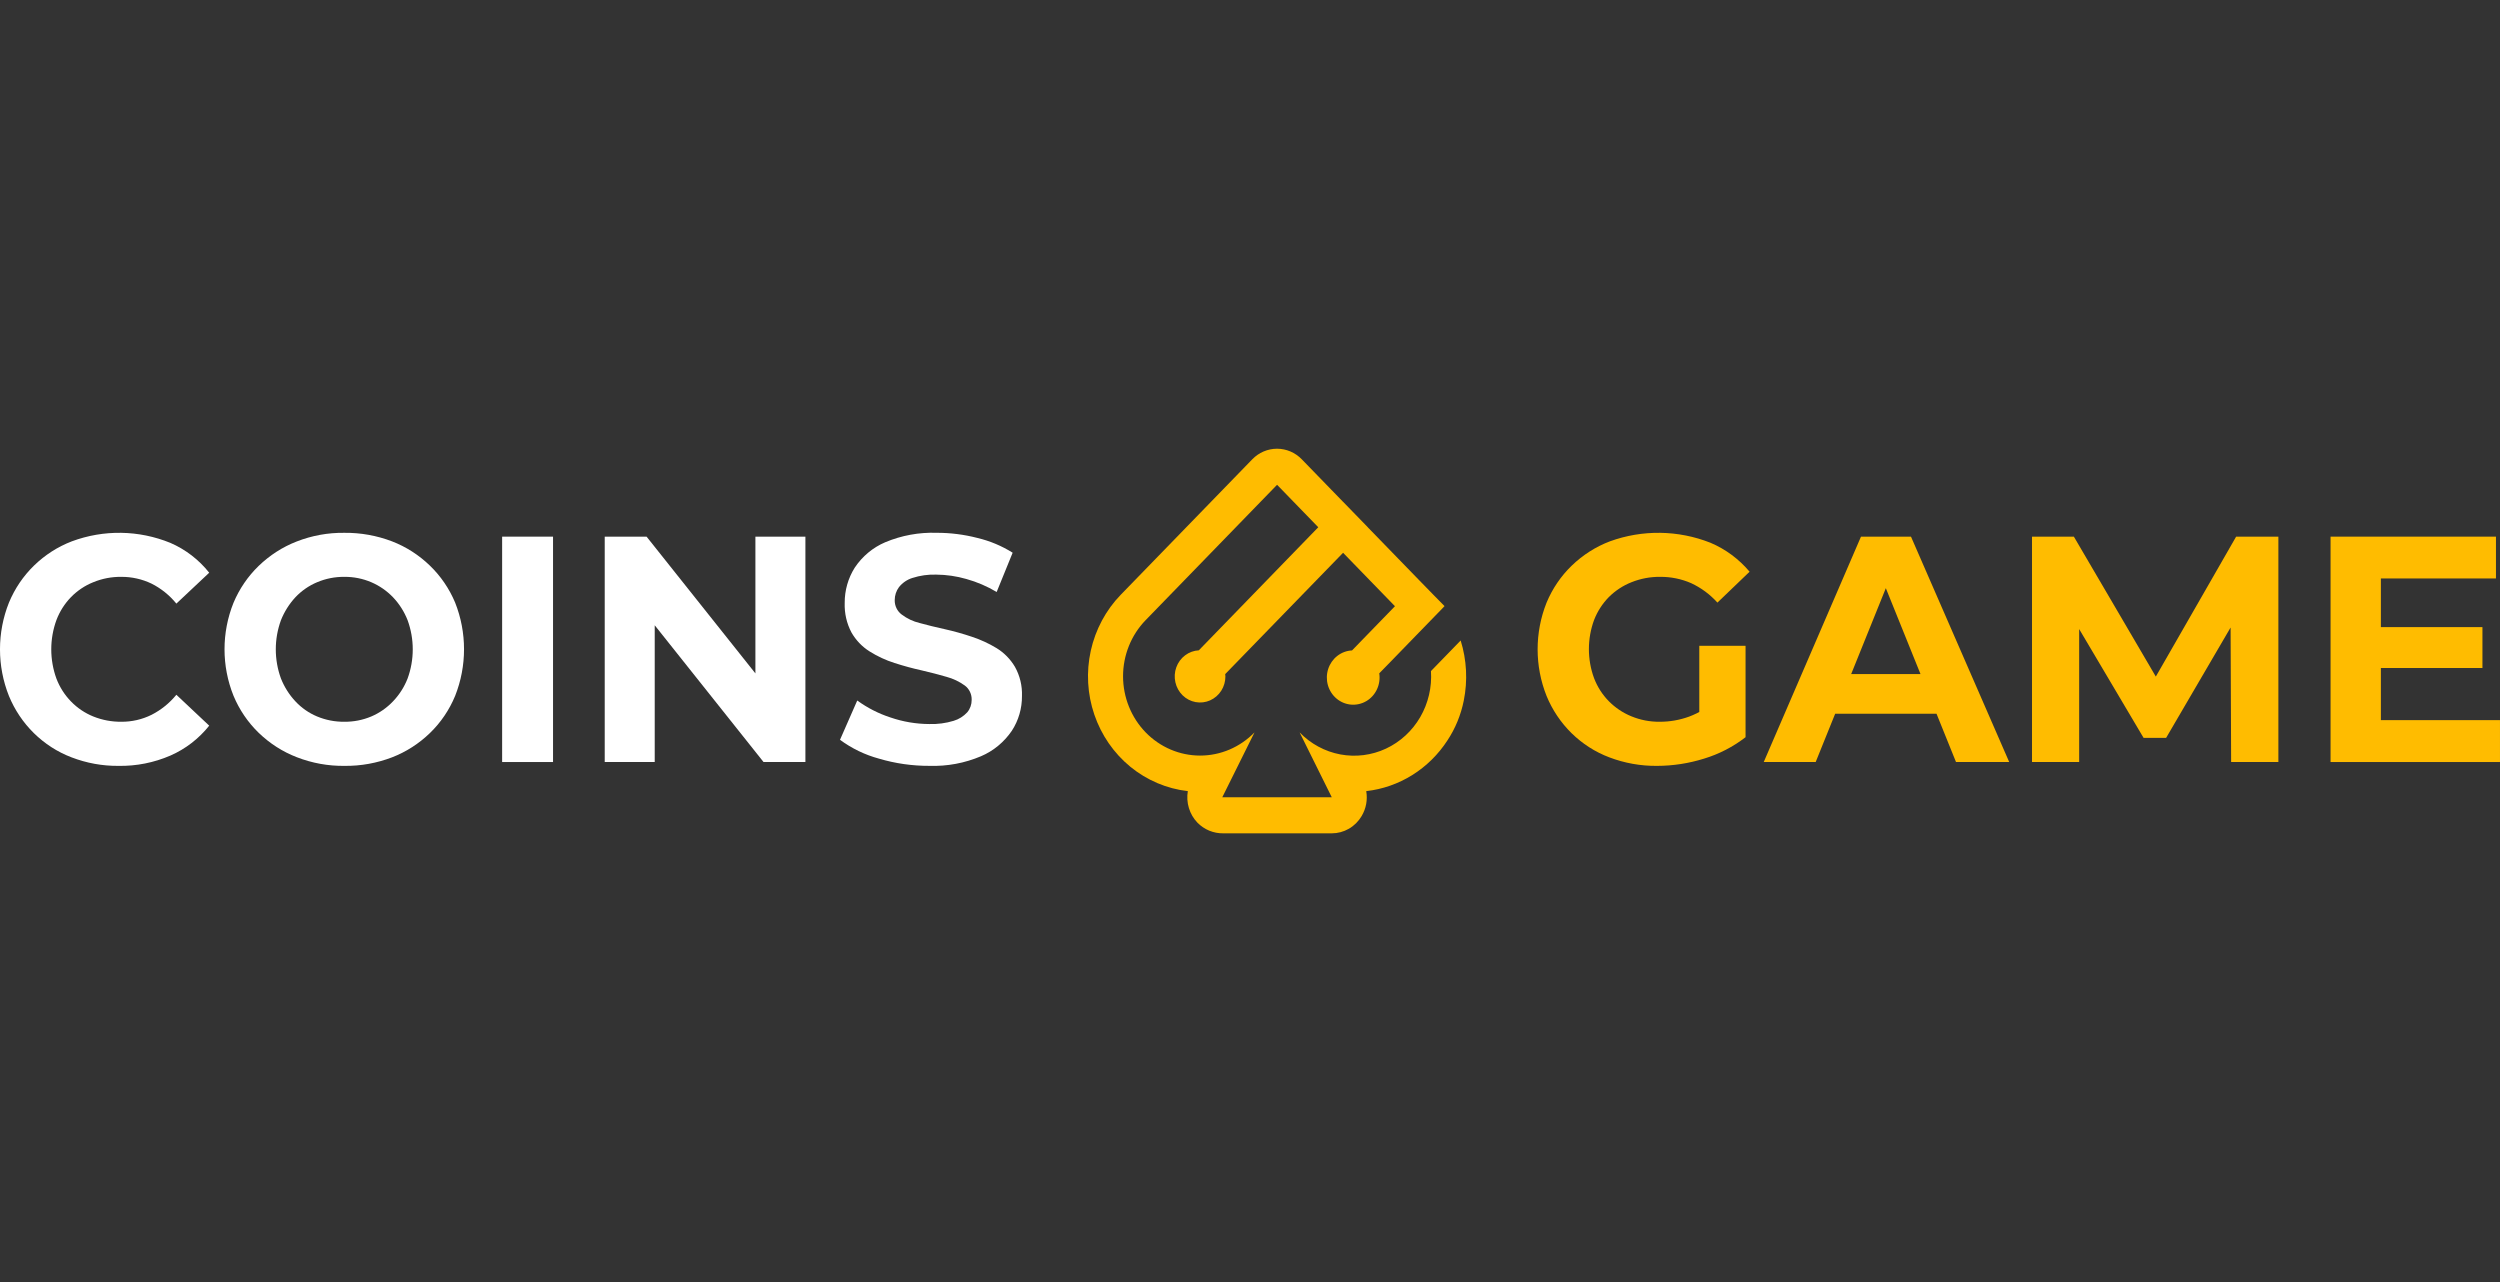
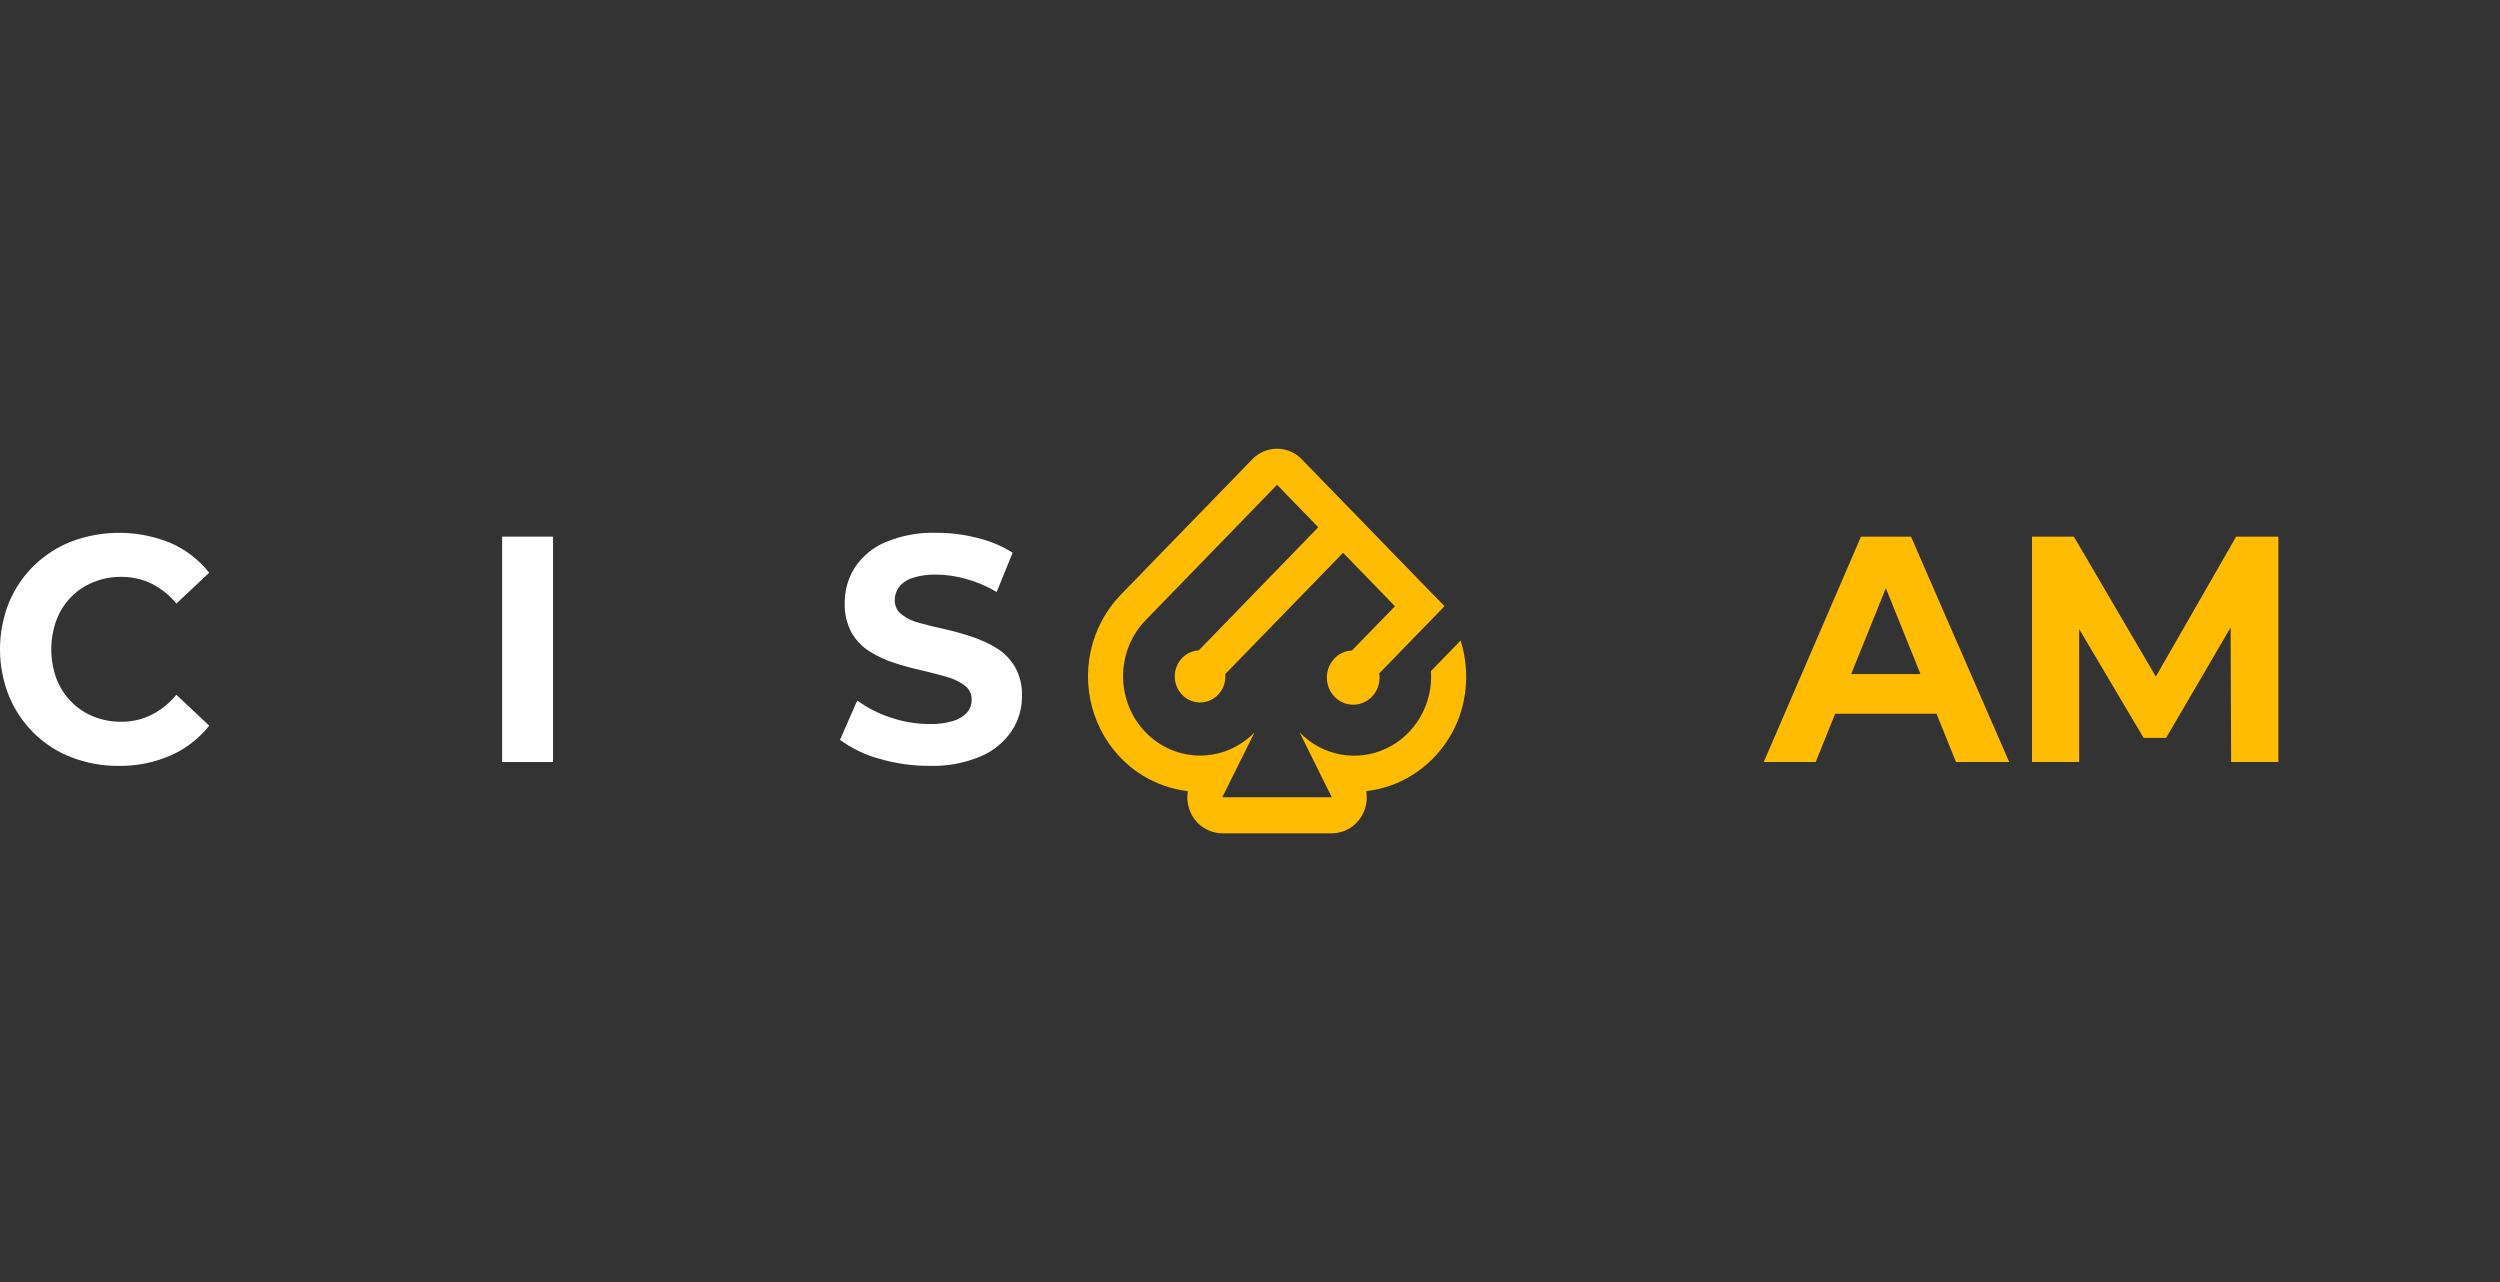
<svg xmlns="http://www.w3.org/2000/svg" width="117" height="60" viewBox="0 0 117 60" fill="none">
  <rect x="0" y="0" width="117" height="60" fill="#333333" stroke="none" />
  <g clip-path="url(#clip0_419_14)">
    <path d="M5.547 35.843C4.796 35.85 4.05 35.714 3.346 35.443C2.689 35.193 2.089 34.806 1.582 34.307C1.084 33.816 0.688 33.226 0.419 32.573C-0.14 31.173 -0.14 29.602 0.419 28.202C0.69 27.549 1.088 26.96 1.589 26.472C2.1 25.974 2.702 25.588 3.36 25.335C4.855 24.779 6.496 24.804 7.974 25.407C8.681 25.713 9.305 26.192 9.791 26.803L8.254 28.249C7.934 27.856 7.538 27.538 7.091 27.313C6.649 27.102 6.167 26.994 5.68 26.997C5.229 26.991 4.781 27.076 4.363 27.249C3.972 27.405 3.618 27.643 3.321 27.947C3.025 28.252 2.793 28.617 2.641 29.019C2.319 29.902 2.319 30.876 2.641 31.76C2.794 32.161 3.027 32.525 3.323 32.829C3.619 33.134 3.973 33.372 4.363 33.53C4.782 33.699 5.229 33.783 5.68 33.778C6.168 33.782 6.65 33.672 7.091 33.454C7.537 33.227 7.933 32.908 8.254 32.515L9.791 33.961C9.304 34.572 8.681 35.052 7.974 35.361C7.206 35.693 6.38 35.857 5.547 35.843Z" fill="white" />
-     <path d="M16.128 35.843C15.364 35.853 14.604 35.715 13.889 35.437C13.226 35.181 12.62 34.792 12.104 34.293C11.6 33.804 11.199 33.214 10.927 32.559C10.368 31.168 10.368 29.605 10.927 28.213C11.2 27.561 11.601 26.973 12.104 26.486C12.618 25.989 13.222 25.6 13.882 25.343C14.595 25.064 15.352 24.926 16.114 24.936C16.875 24.928 17.632 25.063 18.346 25.335C19.005 25.589 19.608 25.976 20.12 26.472C20.625 26.959 21.027 27.548 21.301 28.203C21.855 29.601 21.855 31.168 21.301 32.566C21.029 33.225 20.627 33.818 20.12 34.307C19.608 34.803 19.005 35.19 18.346 35.444C17.637 35.715 16.885 35.851 16.128 35.843ZM16.114 33.778C16.547 33.783 16.977 33.699 17.378 33.53C17.76 33.367 18.106 33.126 18.395 32.821C18.688 32.515 18.92 32.152 19.076 31.753C19.397 30.874 19.397 29.905 19.076 29.026C18.919 28.627 18.688 28.262 18.395 27.954C18.105 27.652 17.759 27.412 17.378 27.249C16.978 27.078 16.548 26.992 16.114 26.997C15.677 26.992 15.243 27.078 14.839 27.249C14.457 27.409 14.11 27.649 13.823 27.954C13.535 28.265 13.307 28.629 13.148 29.026C12.827 29.905 12.827 30.874 13.148 31.753C13.306 32.15 13.534 32.512 13.823 32.821C14.109 33.129 14.456 33.37 14.839 33.53C15.244 33.699 15.677 33.783 16.114 33.778Z" fill="white" />
    <path d="M23.5 35.663V25.115H25.882V35.663H23.5Z" fill="white" />
-     <path d="M28.301 35.663V25.115H30.26L36.303 32.709H35.353V25.115H37.693V35.663H35.734L29.691 28.069H30.641V35.663H28.301Z" fill="white" />
    <path d="M43.497 35.842C42.698 35.845 41.903 35.732 41.136 35.504C40.481 35.327 39.863 35.028 39.312 34.623L40.119 32.784C40.594 33.129 41.117 33.396 41.67 33.576C42.259 33.779 42.876 33.883 43.497 33.885C43.881 33.897 44.264 33.846 44.632 33.734C44.875 33.662 45.094 33.524 45.268 33.335C45.403 33.174 45.476 32.968 45.474 32.755C45.478 32.625 45.451 32.495 45.395 32.378C45.339 32.261 45.256 32.159 45.153 32.083C44.893 31.895 44.603 31.758 44.297 31.676C43.941 31.572 43.553 31.471 43.134 31.374C42.711 31.281 42.292 31.166 41.866 31.029C41.455 30.899 41.062 30.716 40.696 30.486C40.346 30.266 40.054 29.961 39.847 29.597C39.624 29.175 39.516 28.699 39.532 28.219C39.528 27.634 39.691 27.059 40.001 26.568C40.354 26.037 40.851 25.623 41.429 25.377C42.192 25.058 43.012 24.907 43.836 24.935C44.479 24.934 45.119 25.015 45.743 25.176C46.325 25.314 46.882 25.547 47.392 25.867L46.644 27.705C46.199 27.44 45.722 27.235 45.226 27.097C44.768 26.965 44.294 26.896 43.818 26.892C43.438 26.879 43.057 26.933 42.694 27.05C42.45 27.128 42.234 27.276 42.072 27.478C41.943 27.651 41.873 27.864 41.873 28.083C41.87 28.214 41.897 28.344 41.954 28.462C42.011 28.58 42.094 28.682 42.198 28.759C42.45 28.95 42.738 29.086 43.043 29.158C43.396 29.255 43.787 29.352 44.217 29.446C44.646 29.542 45.071 29.661 45.488 29.802C45.891 29.935 46.279 30.113 46.644 30.335C46.994 30.55 47.288 30.85 47.5 31.209C47.731 31.622 47.845 32.095 47.828 32.572C47.833 33.152 47.667 33.72 47.353 34.202C46.992 34.731 46.492 35.145 45.911 35.392C45.146 35.716 44.323 35.869 43.497 35.842Z" fill="white" />
-     <path d="M77.553 35.843C76.789 35.851 76.031 35.716 75.314 35.443C74.654 35.194 74.052 34.807 73.543 34.307C73.045 33.816 72.649 33.226 72.38 32.573C71.821 31.173 71.821 29.602 72.38 28.202C72.652 27.548 73.053 26.959 73.557 26.472C74.072 25.974 74.679 25.587 75.342 25.335C76.868 24.781 78.536 24.804 80.047 25.4C80.753 25.698 81.381 26.162 81.881 26.756L80.375 28.202C80.029 27.817 79.611 27.508 79.146 27.292C78.687 27.092 78.194 26.992 77.696 26.997C77.237 26.991 76.78 27.077 76.352 27.249C75.956 27.405 75.595 27.643 75.29 27.947C74.992 28.252 74.757 28.616 74.602 29.018C74.28 29.895 74.28 30.862 74.602 31.738C74.756 32.142 74.99 32.508 75.29 32.814C75.592 33.12 75.951 33.361 76.345 33.522C76.77 33.698 77.225 33.784 77.682 33.778C78.149 33.779 78.612 33.697 79.052 33.537C79.529 33.358 79.969 33.087 80.347 32.738L81.692 34.501C81.107 34.953 80.448 35.293 79.747 35.505C79.035 35.727 78.296 35.841 77.553 35.843ZM79.527 34.184V30.224H81.692V34.501L79.527 34.184Z" fill="#FFBC00" />
-     <path d="M82.543 35.663L87.094 25.115H89.434L94.031 35.663H91.541L87.782 26.349H88.732L84.974 35.663H82.543ZM84.841 33.404L85.442 31.547H90.737L91.352 33.404H84.841Z" fill="#FFBC00" />
+     <path d="M82.543 35.663L87.094 25.115H89.434L94.031 35.663H91.541L87.782 26.349H88.732L84.974 35.663H82.543ZL85.442 31.547H90.737L91.352 33.404H84.841Z" fill="#FFBC00" />
    <path d="M95.098 35.663V25.115H97.057L101.416 32.558H100.379L104.651 25.115H106.628V35.663H104.417L104.389 28.626H104.825L101.374 34.533H100.32L96.823 28.626H97.305V35.663H95.098Z" fill="#FFBC00" />
-     <path d="M111.425 33.702H116.999V35.663H109.07V25.115H116.811V27.072H111.425V33.702ZM111.25 29.349H116.178V31.263H111.25V29.349Z" fill="#FFBC00" />
    <path d="M68.359 29.975L66.969 31.406C67.019 32.16 66.843 32.912 66.467 33.561C66.09 34.209 65.53 34.724 64.862 35.036C64.193 35.348 63.449 35.442 62.727 35.307C62.005 35.171 61.34 34.812 60.822 34.276L62.327 37.312H57.203L58.711 34.276C58.035 34.971 57.118 35.362 56.163 35.361C55.207 35.361 54.291 34.969 53.615 34.274C52.94 33.578 52.56 32.634 52.559 31.65C52.559 30.666 52.938 29.723 53.613 29.026L59.767 22.688L61.695 24.675L56.105 30.435C55.873 30.447 55.65 30.528 55.462 30.67C55.275 30.811 55.132 31.006 55.051 31.23C54.97 31.454 54.955 31.698 55.008 31.931C55.06 32.164 55.178 32.376 55.346 32.541C55.514 32.706 55.726 32.816 55.954 32.858C56.183 32.9 56.419 32.872 56.632 32.778C56.845 32.683 57.027 32.526 57.155 32.326C57.282 32.127 57.35 31.892 57.349 31.653C57.349 31.617 57.342 31.584 57.339 31.549L62.856 25.87L65.284 28.371L63.278 30.437L63.276 30.44C63.026 30.451 62.785 30.541 62.586 30.696C62.387 30.851 62.238 31.065 62.159 31.309C62.08 31.554 62.076 31.817 62.145 32.064C62.215 32.311 62.356 32.531 62.55 32.694C62.743 32.857 62.98 32.955 63.229 32.976C63.478 32.997 63.728 32.94 63.945 32.812C64.162 32.684 64.335 32.491 64.443 32.258C64.551 32.026 64.588 31.766 64.549 31.512L64.553 31.508L65.035 31.015L66.389 29.62L67.563 28.412V28.408L67.605 28.367L67.084 27.837L66.442 27.179L64.013 24.678L64.015 24.677L62.854 23.482L62.853 23.483L60.924 21.496C60.772 21.339 60.591 21.214 60.392 21.129C60.194 21.044 59.98 21 59.765 21C59.55 21 59.336 21.044 59.137 21.129C58.938 21.214 58.758 21.339 58.606 21.496L52.452 27.834C51.754 28.554 51.267 29.463 51.048 30.456C50.829 31.449 50.887 32.485 51.215 33.445C51.543 34.406 52.127 35.251 52.901 35.885C53.675 36.518 54.607 36.913 55.59 37.025C55.545 37.29 55.563 37.562 55.641 37.818C55.719 38.075 55.856 38.309 56.039 38.5C56.199 38.663 56.389 38.791 56.598 38.877C56.807 38.962 57.03 39.004 57.255 39H62.327C62.608 39 62.883 38.926 63.128 38.785C63.373 38.644 63.578 38.44 63.724 38.193C63.933 37.844 64.01 37.428 63.94 37.025C64.703 36.939 65.439 36.682 66.096 36.272C66.752 35.862 67.313 35.309 67.74 34.651C68.112 34.089 68.371 33.457 68.504 32.791C68.693 31.855 68.643 30.885 68.359 29.975Z" fill="#FFBC00" />
  </g>
  <defs>
    <clipPath id="clip0_419_14">
      <rect width="117" height="18" fill="white" transform="translate(0 21)" />
    </clipPath>
  </defs>
</svg>